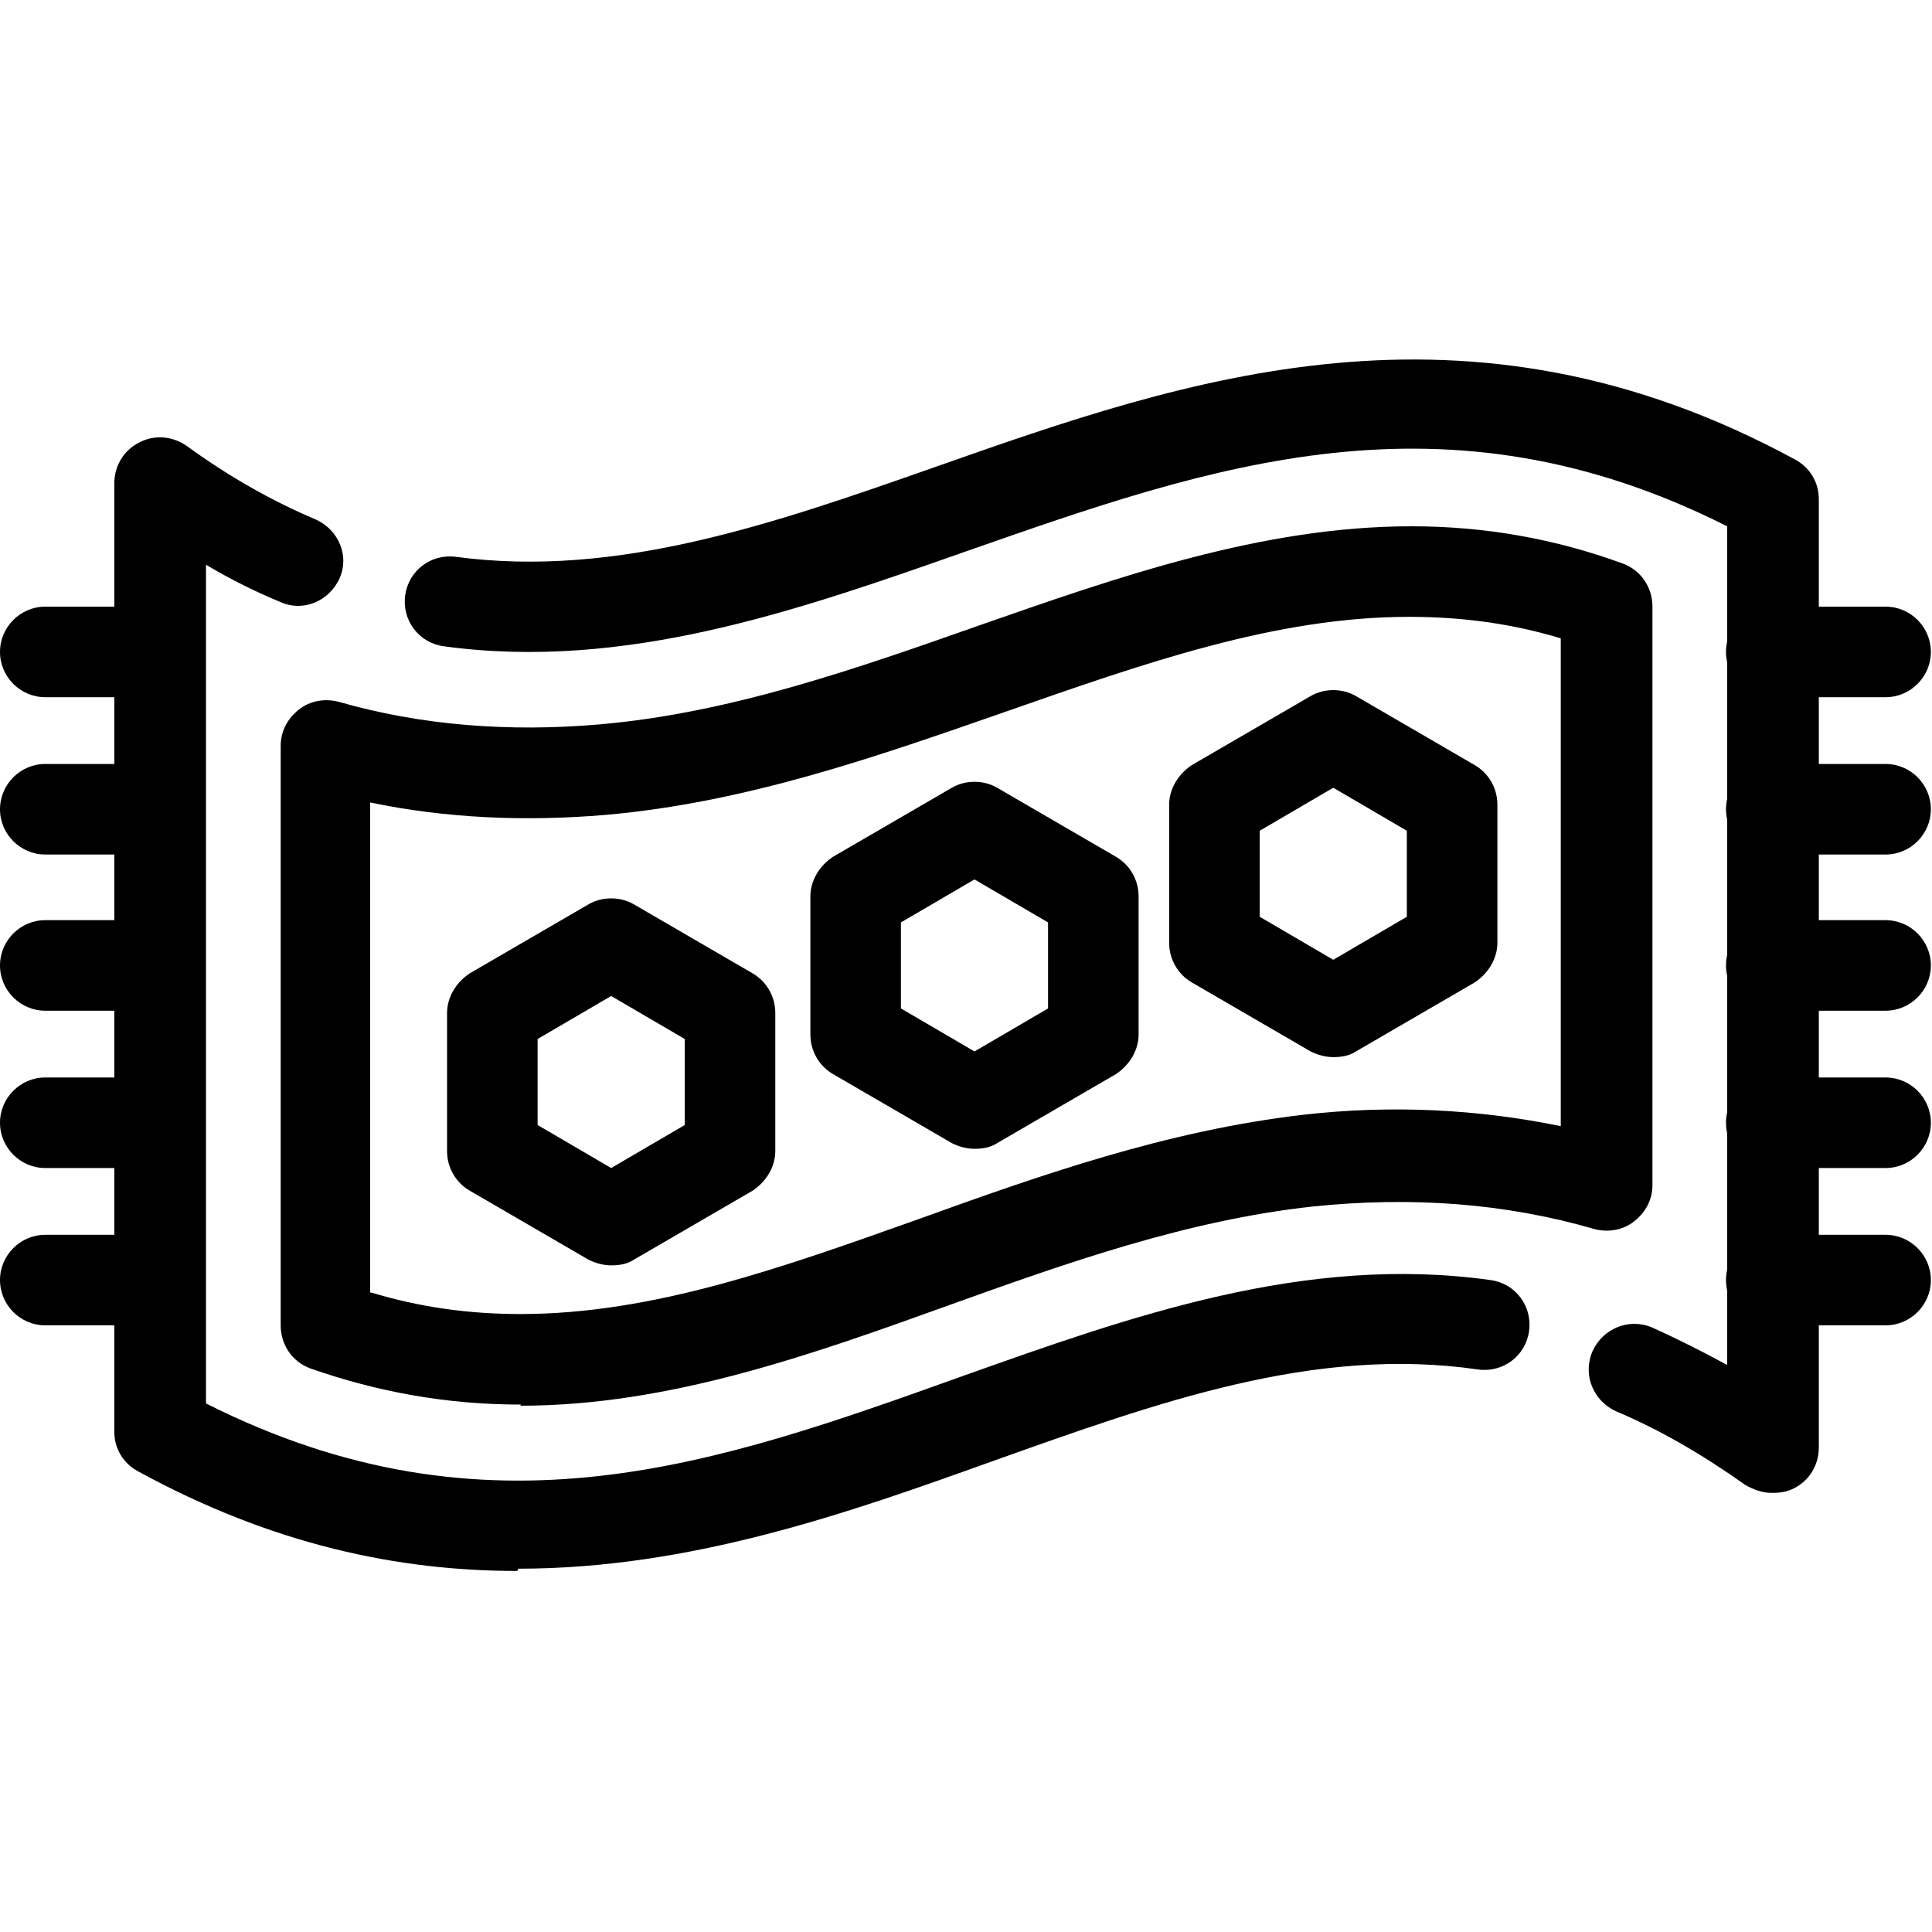
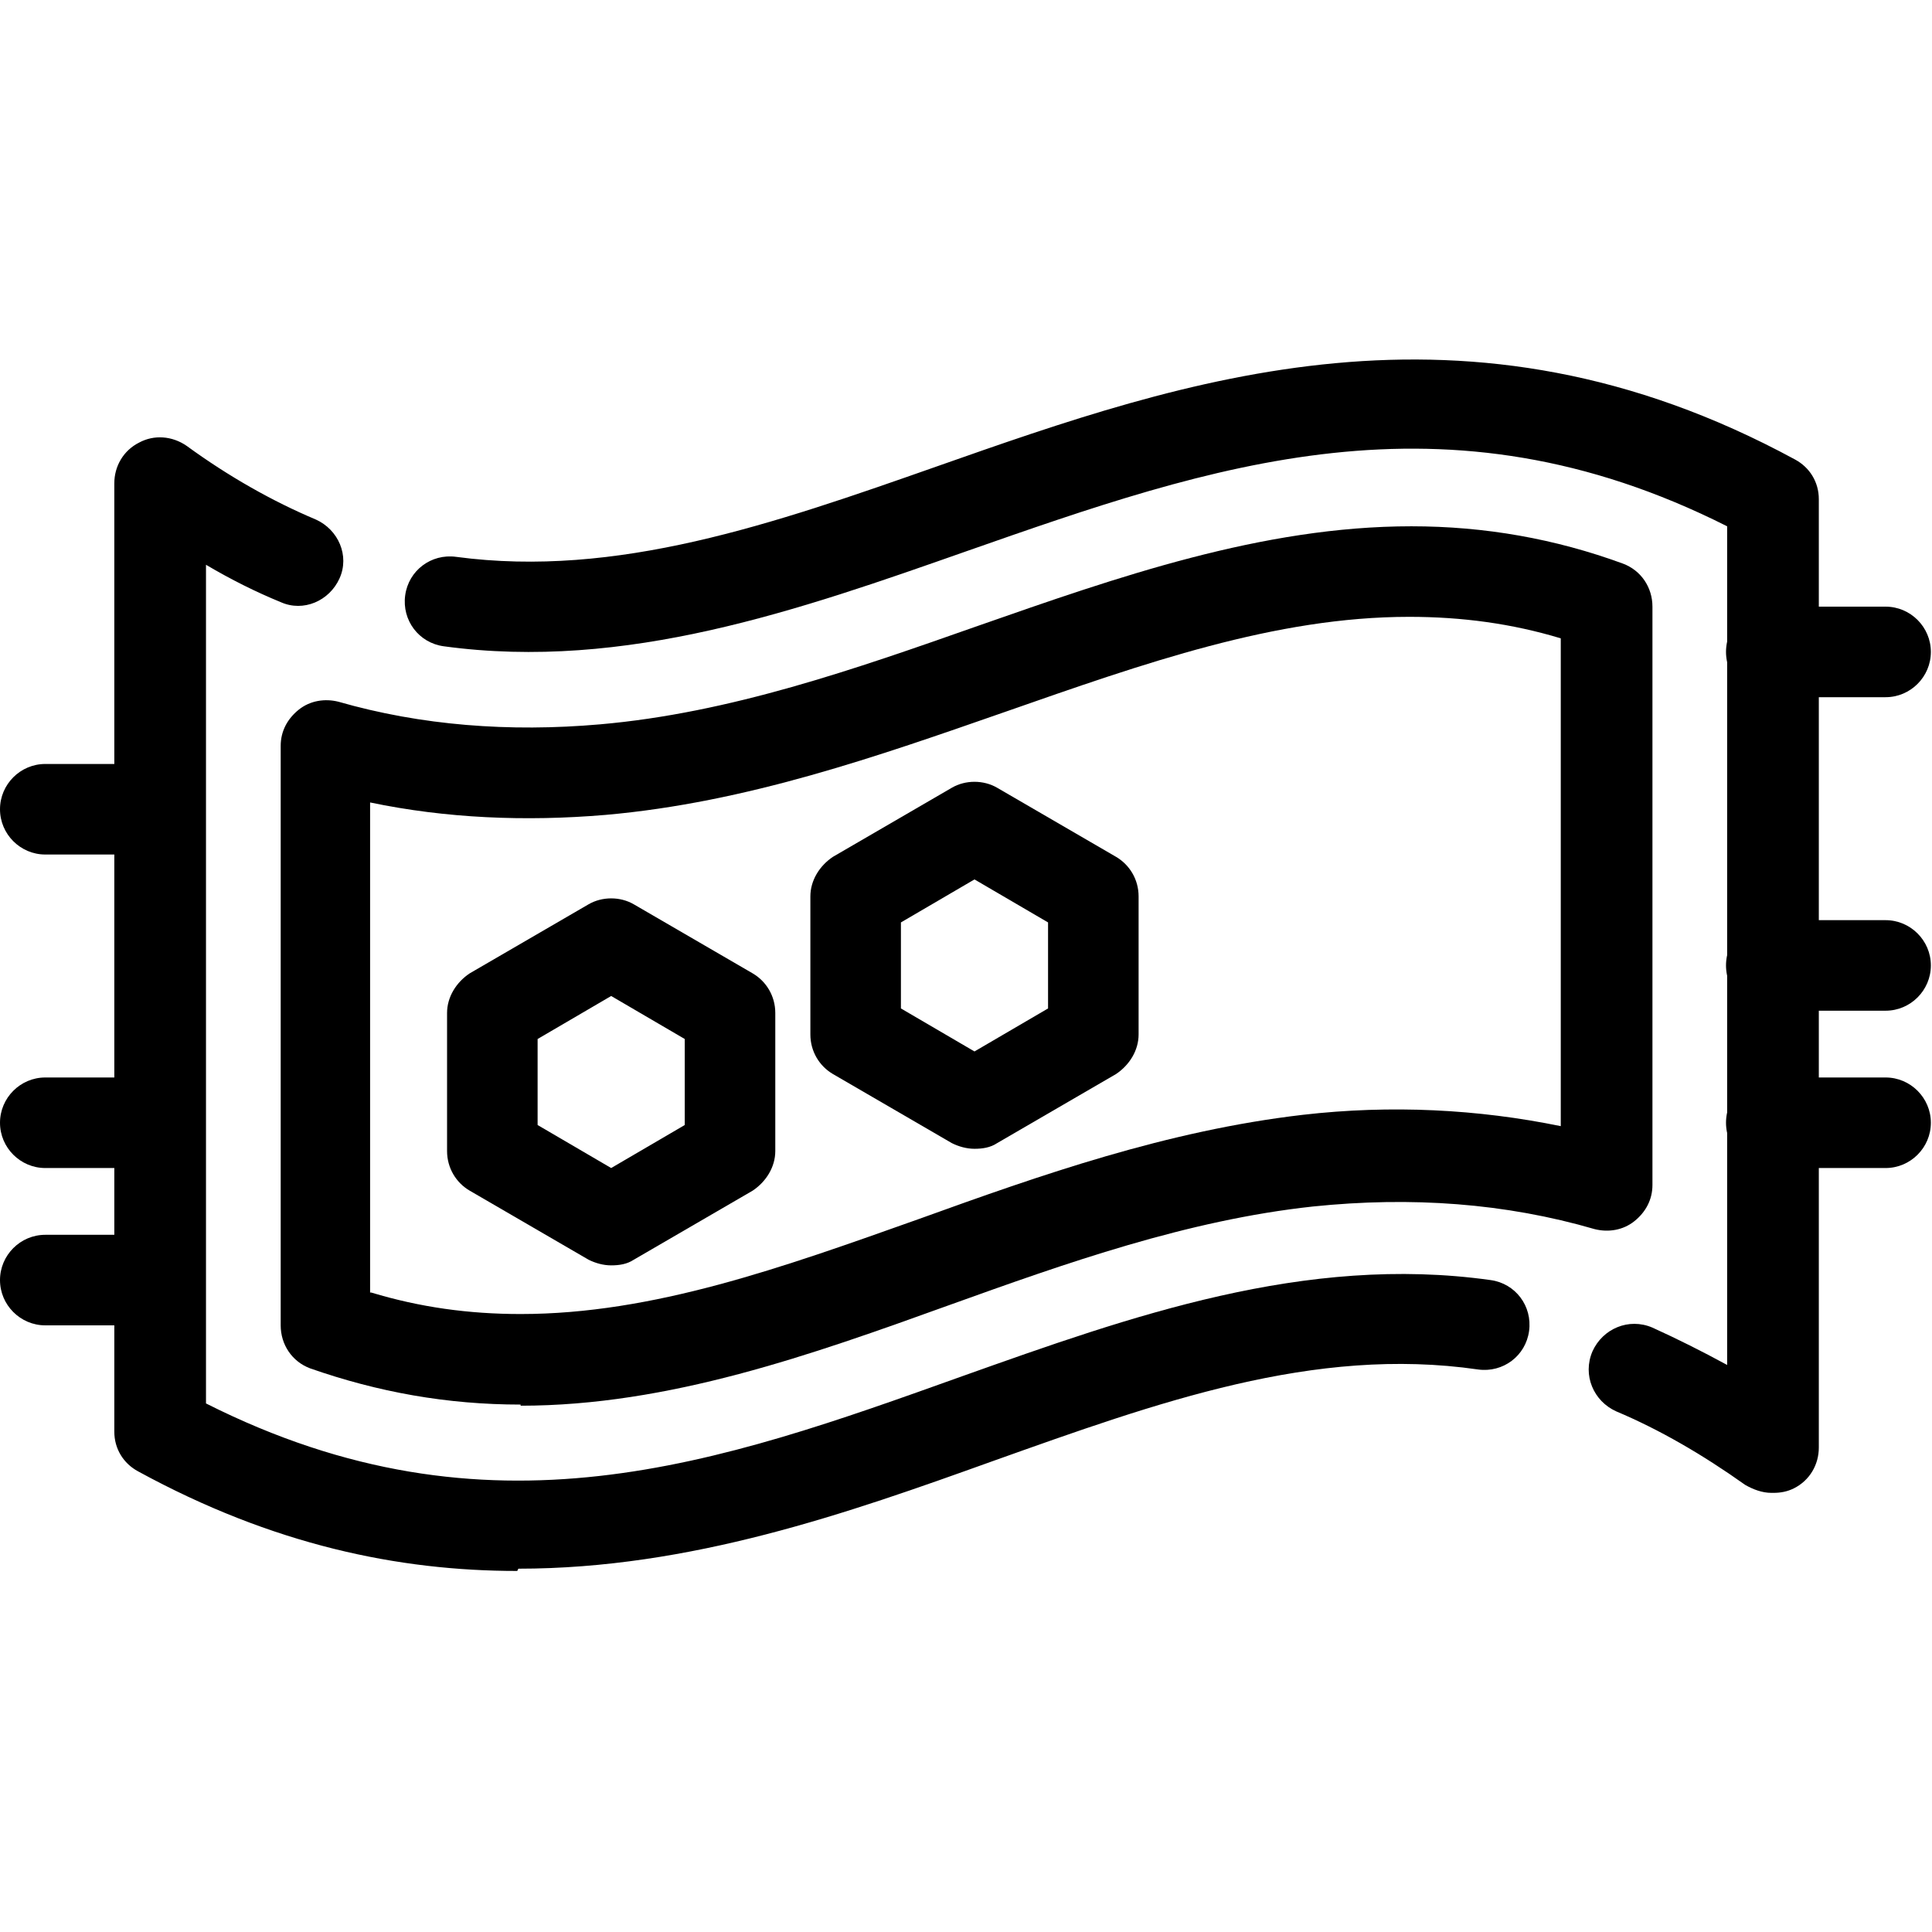
<svg xmlns="http://www.w3.org/2000/svg" clip-rule="evenodd" fill-rule="evenodd" height="1.707in" image-rendering="optimizeQuality" shape-rendering="geometricPrecision" text-rendering="geometricPrecision" viewBox="0 0 1.707 1.707" width="1.707in">
  <g id="Layer_x0020_1">
    <g id="_614037144">
      <g>
        <path id="_614039184" d="m.457 1.388c-.105 0-.216-.023-.335-.088-.013-.007-.021-.02-.021-.035v-.838c0-.015.008-.029.022-.036.013-.007.029-.006.042.003.037.027.076.049.114.065.02.009.03.032.021.052-.009.02-.032.03-.052.021-.022-.009-.044-.02-.066-.033v.741c.25.126.453.053.668-.024.149-.053.303-.108.467-.085.022.003.037.023.034.045-.003.022-.023.037-.045.034-.145-.021-.283.029-.429.081-.128.046-.267.095-.419.095zm1.108-.069c-.008 0-.016-.003-.023-.007-.038-.027-.076-.049-.114-.065-.02-.009-.03-.032-.021-.053.009-.02.032-.03.053-.021.022.01.044.021.066.033v-.741c-.25-.126-.455-.054-.672.022-.148.052-.301.106-.462.084-.022-.003-.037-.023-.034-.045.003-.022.023-.037.045-.034.142.019.28-.029.425-.08.219-.077.467-.164.758-.006.013.007.021.02.021.035v.838c0 .015-.008.029-.022.036-.006.003-.012.004-.018.004z" fill="rgb(0,0,0)" />
      </g>
      <g>
        <path id="_614038080" d="m.46 1.241c-0 0 0 0-0 0-.065 0-.126-.011-.186-.032-.016-.006-.026-.021-.026-.038v-.512c0-.013.006-.024.016-.032.01-.008.023-.01.035-.007.073.021.151.027.231.02.115-.01.226-.049.334-.087.123-.043.251-.088.383-.088.065 0 .127.011.187.033.016.006.026.021.026.038v.511c0 .013-.006.024-.016.032-.01.008-.023.01-.035.007-.079-.023-.162-.029-.249-.02-.111.012-.218.05-.321.087-.122.044-.248.089-.379.089zm-.132-.099c.043.013.086.019.132.019h0c.117 0 .231-.041.352-.084.108-.039.219-.078.339-.092.078-.009.155-.005.228.01v-.431c-.043-.013-.087-.019-.134-.019-.118 0-.234.041-.357.084-.112.039-.228.08-.353.091-.071.006-.141.003-.208-.011v.433z" fill="rgb(0,0,0)" />
      </g>
      <g>
-         <path id="_614038320" d="m.141.616h-.101c-.022 0-.04-.018-.04-.04 0-.022.018-.04.04-.04h.101c.022 0 .04.018.04.04s-.018.04-.04.04z" fill="rgb(0,0,0)" />
-       </g>
+         </g>
      <g>
        <path id="_614038152" d="m.141.755h-.101c-.022 0-.04-.018-.04-.04s.018-.04.04-.04h.101c.022 0 .04.018.04.04 0 .022-.018.04-.04.04z" fill="rgb(0,0,0)" />
      </g>
      <g>
-         <path id="_614038104" d="m.141.893h-.101c-.022 0-.04-.018-.04-.04 0-.022.018-.04.04-.04h.101c.022 0 .04.018.04.04s-.018.04-.04.04z" fill="rgb(0,0,0)" />
-       </g>
+         </g>
      <g>
        <path id="_614038536" d="m.141 1.032h-.101c-.022 0-.04-.018-.04-.04s.018-.04.04-.04h.101c.022 0 .04.018.04.04 0 .022-.018.04-.04.04z" fill="rgb(0,0,0)" />
      </g>
      <g>
        <path id="_614038464" d="m.141 1.171h-.101c-.022 0-.04-.018-.04-.04 0-.022.018-.04.04-.04h.101c.022 0 .04.018.04.04 0 .022-.018.04-.04.04z" fill="rgb(0,0,0)" />
      </g>
      <g>
        <path id="_614038416" d="m1.666.616h-.101c-.022 0-.04-.018-.04-.04 0-.022.018-.04.04-.04h.101c.022 0 .04.018.04.04s-.018.04-.04.04z" fill="rgb(0,0,0)" />
      </g>
      <g>
-         <path id="_614037216" d="m1.666.755h-.101c-.022 0-.04-.018-.04-.04s.018-.04.04-.04h.101c.022 0 .04.018.04.04 0 .022-.018.04-.04.04z" fill="rgb(0,0,0)" />
-       </g>
+         </g>
      <g>
        <path id="_614037768" d="m1.666.893h-.101c-.022 0-.04-.018-.04-.04 0-.022.018-.04.04-.04h.101c.022 0 .04.018.04.04s-.018.04-.04.04z" fill="rgb(0,0,0)" />
      </g>
      <g>
        <path id="_614037696" d="m1.666 1.032h-.101c-.022 0-.04-.018-.04-.04s.018-.04.04-.04h.101c.022 0 .04.018.04.04 0 .022-.018.04-.04.04z" fill="rgb(0,0,0)" />
      </g>
      <g>
-         <path id="_614037504" d="m1.666 1.171h-.101c-.022 0-.04-.018-.04-.04 0-.022.018-.04.04-.04h.101c.022 0 .04.018.04.04 0 .022-.018.04-.04.04z" fill="rgb(0,0,0)" />
-       </g>
+         </g>
      <g>
        <path id="_614037360" d="m.861 1.015c-.007 0-.014-.002-.02-.005l-.105-.061c-.012-.007-.02-.02-.02-.035v-.122c0-.014.008-.027.02-.035l.105-.061c.012-.007.028-.007.04 0l.105.061c.012.007.02.02.02.035v.122c0 .014-.008.027-.02.035l-.105.061c-.006.004-.013.005-.02.005zm-.065-.124.065.038.065-.038v-.076l-.065-.038-.065.038z" fill="rgb(0,0,0)" />
      </g>
      <g>
        <path id="_614037432" d="m.54 1.118c-.007 0-.014-.002-.02-.005l-.105-.061c-.012-.007-.02-.02-.02-.035v-.122c0-.014.008-.027.02-.035l.105-.061c.012-.007.028-.007.04 0l.105.061c.012.007.02.02.02.035v.122c0 .014-.008.027-.02.035l-.105.061c-.006.004-.013.005-.02.005zm-.065-.124.065.038.065-.038v-.076l-.065-.038-.065.038z" fill="rgb(0,0,0)" />
      </g>
      <g>
-         <path id="_614037384" d="m1.178.934c-.007 0-.014-.002-.02-.005l-.105-.061c-.012-.007-.02-.02-.02-.035v-.122c0-.014.008-.027.02-.035l.105-.061c.012-.007.028-.007.04 0l.105.061c.012.007.02.02.02.035v.122c0 .014-.008.027-.02.035l-.105.061c-.006.004-.013.005-.02.005zm-.065-.124.065.038.065-.038v-.076l-.065-.038-.065.038v.076z" fill="rgb(0,0,0)" />
-       </g>
+         </g>
    </g>
  </g>
</svg>